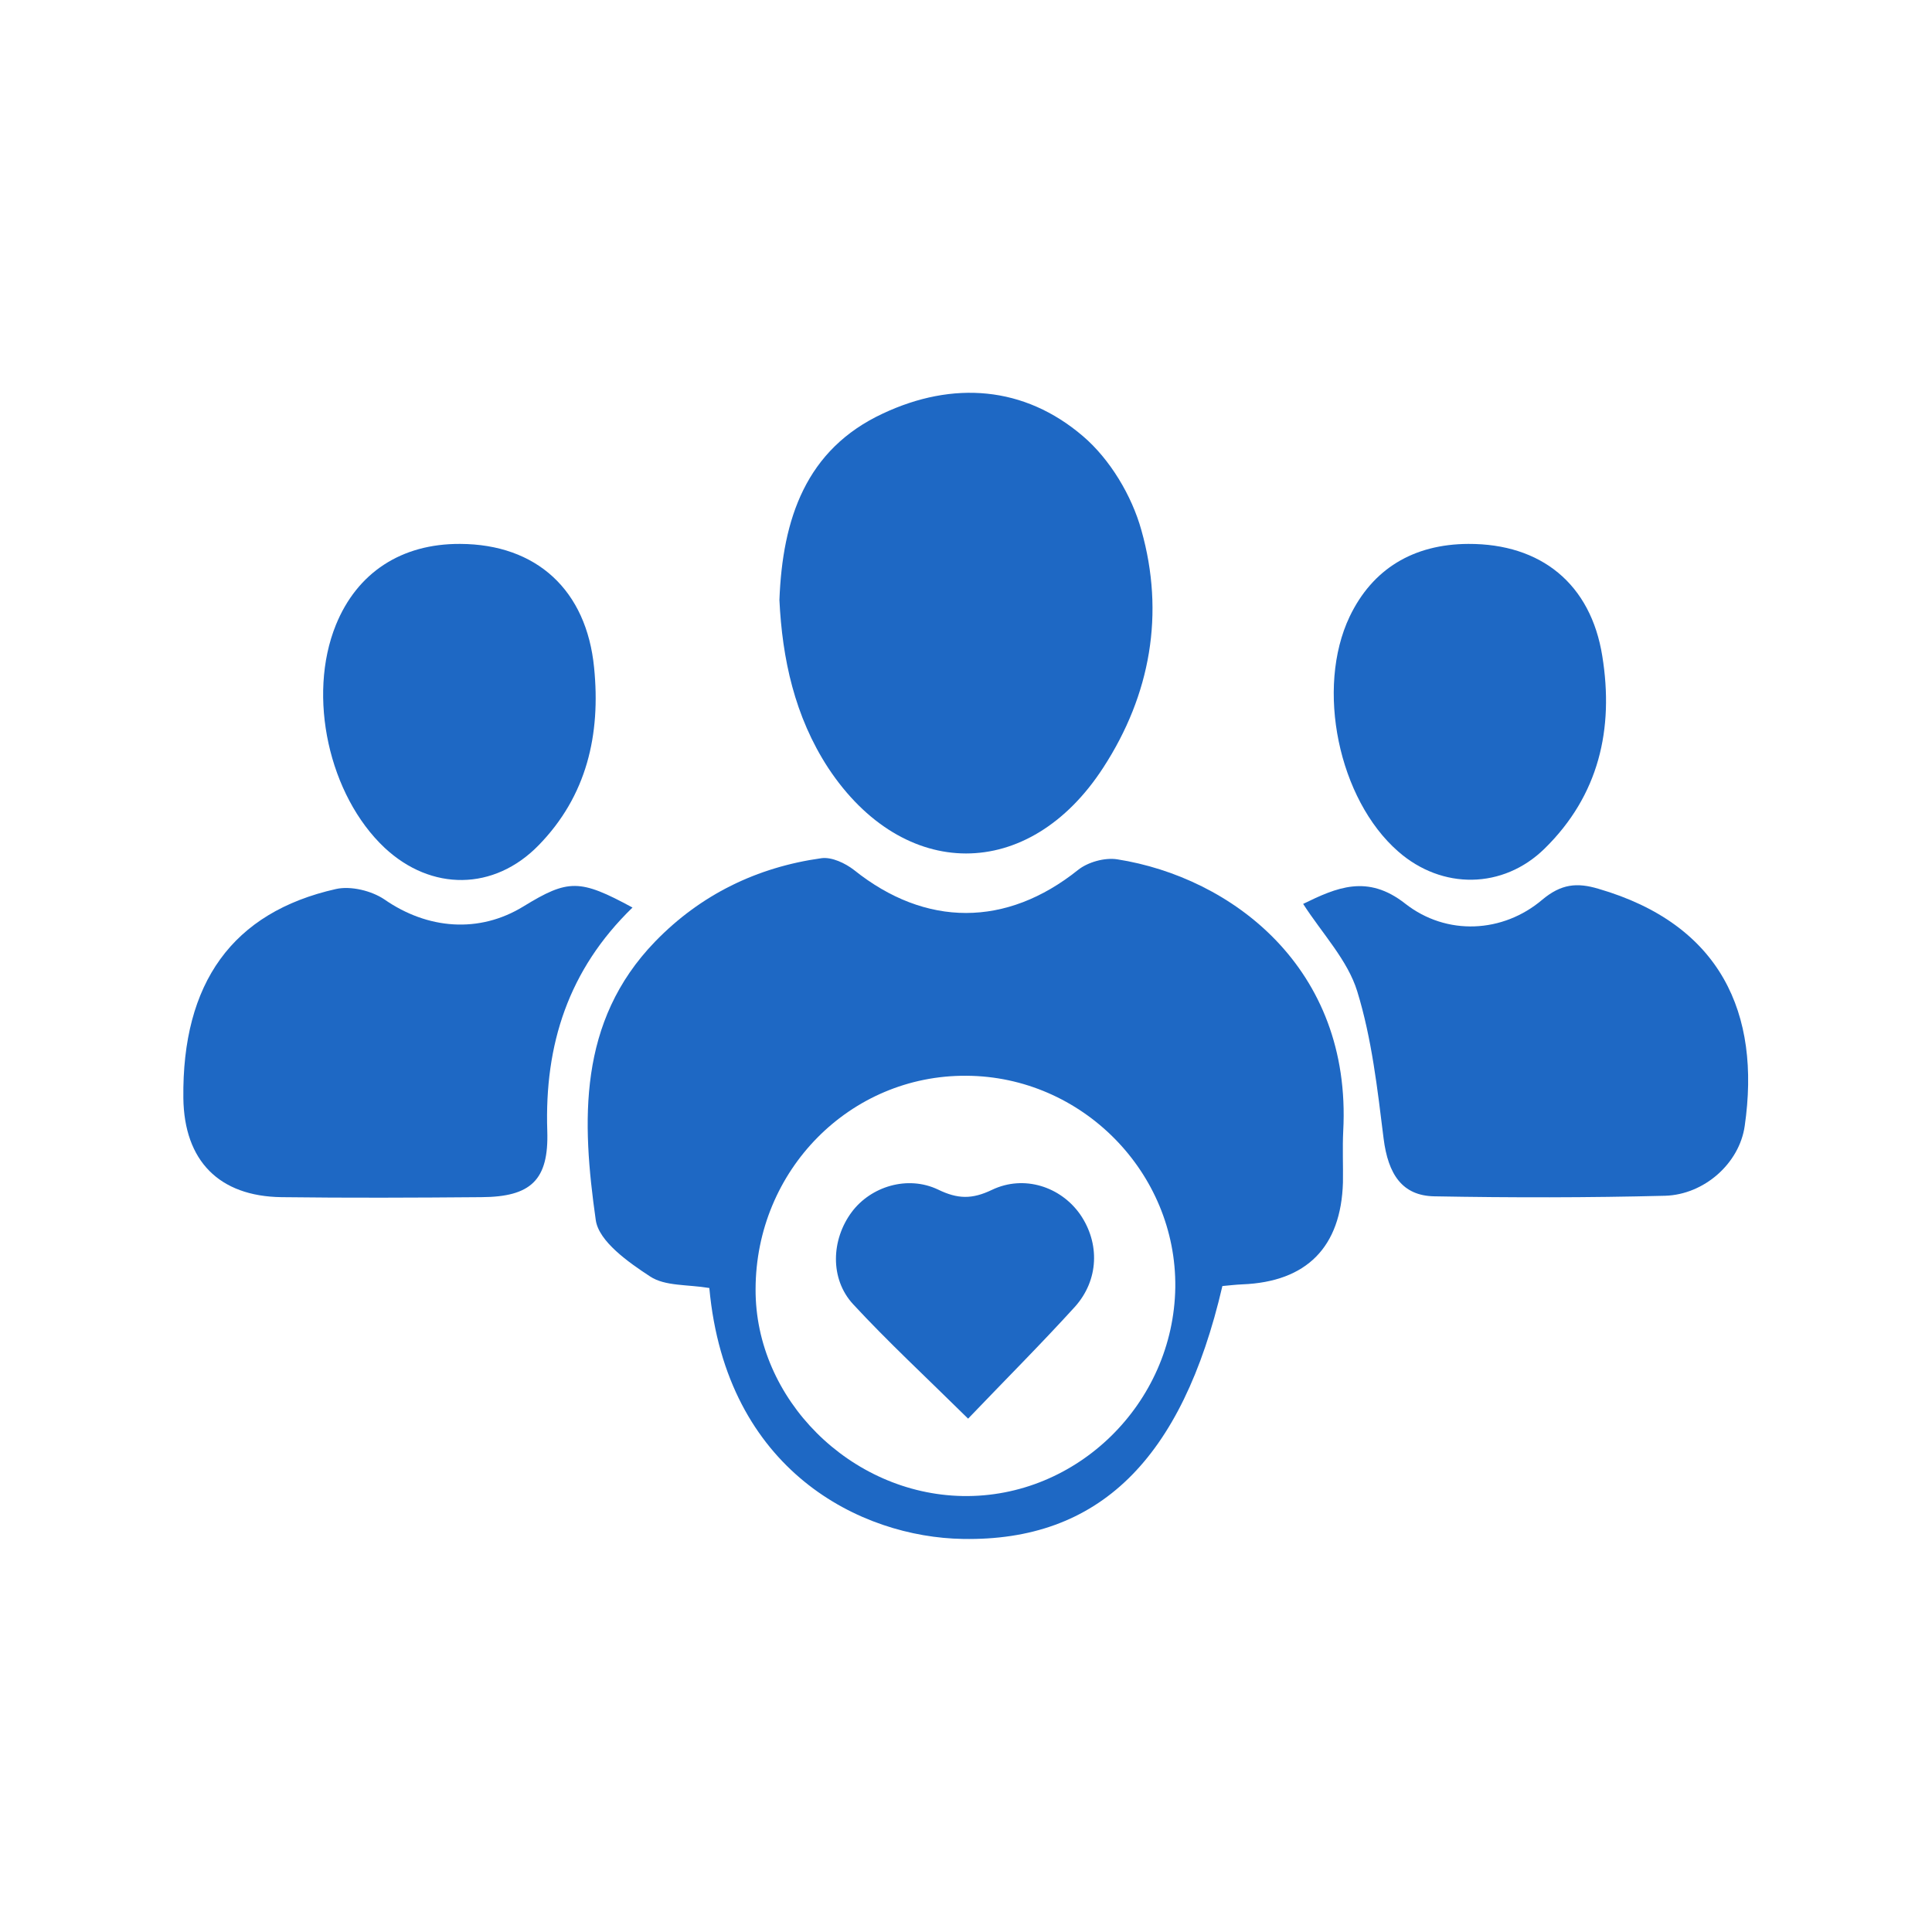
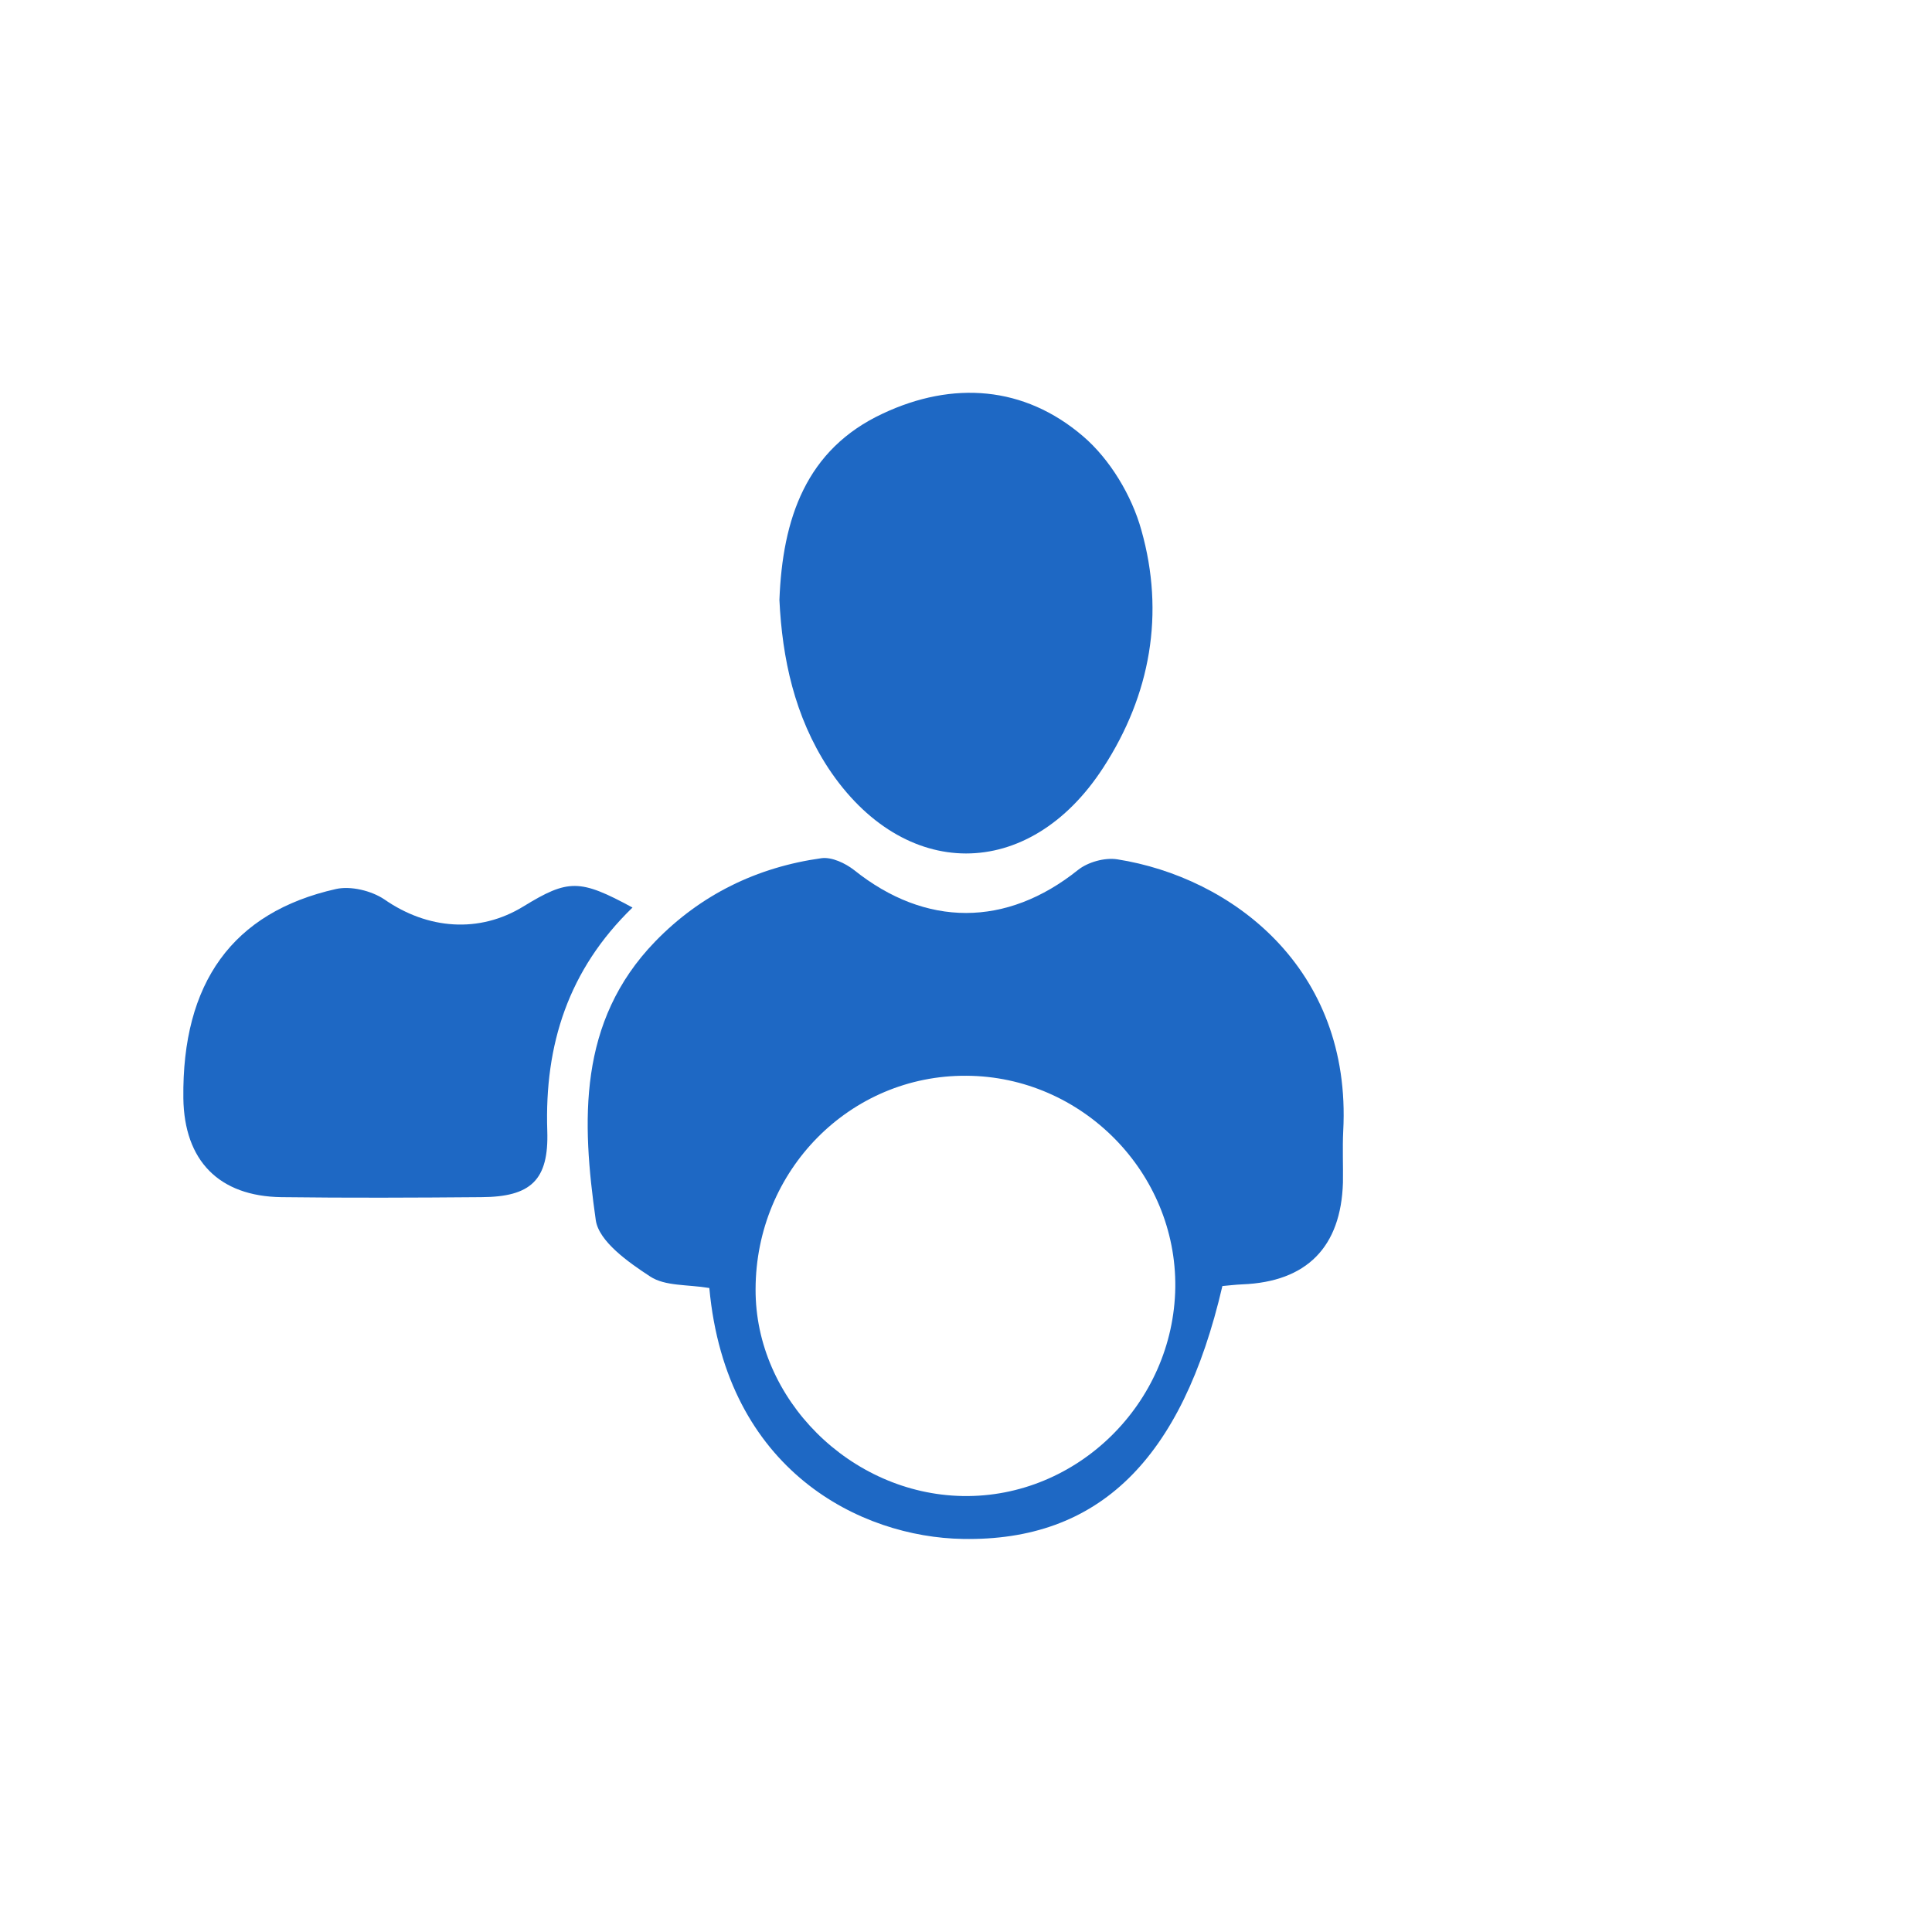
<svg xmlns="http://www.w3.org/2000/svg" id="Layer_1" x="0px" y="0px" viewBox="0 0 689.1 689.1" style="enable-background:new 0 0 689.1 689.1;" xml:space="preserve">
  <style type="text/css">	.st0{fill:#1E68C4;}</style>
  <g>
    <path class="st0" d="M253,459.4c-7.8-1.3-15.8-0.6-21.1-4.1c-7.8-5.1-18.3-12.5-19.4-20.1c-5-35.2-6.5-70.8,21.2-99.4  c16.2-16.7,36.3-26.5,59.3-29.7c3.7-0.5,8.5,1.8,11.6,4.2c25.6,20.5,54.4,20.4,79.9,0c3.5-2.8,9.5-4.5,14-3.8  c40.7,6.4,83.7,38.7,80.6,96.9c-0.3,6.1,0,12.3-0.1,18.4c-0.7,23-12.9,35.4-35.9,36.3c-2.4,0.1-4.8,0.4-7.1,0.6  c-14.4,62-44.2,91.1-92.6,90.2C307.1,548.3,259,524.7,253,459.4z M344.7,383.7c-41.5-0.3-75.1,33.7-75.2,76.1  c-0.2,39.2,33.8,73.1,73.9,73.8c40.8,0.7,75.2-33.1,75.8-74.4C419.7,418.2,385.9,383.9,344.7,383.7z" />
    <path class="st0" d="M278,214c1.1-28.9,9.4-53.7,36.9-66.5c24.9-11.7,50.4-9.9,71.4,8.1c9.6,8.2,17.4,21.2,20.8,33.5  c8.4,29.7,3.3,58.7-13.6,84.7c-26.5,40.9-71.3,40.7-98.1,0.1C283.4,255.5,279,234.9,278,214z" />
    <path class="st0" d="M225.6,323.7c-22.9,22.2-31.4,48.9-30.4,79.6c0.6,17.7-5.9,23.6-23.5,23.7c-23.8,0.2-47.5,0.3-71.3,0  c-22.3-0.3-34.7-13-35-35.3c-0.5-41.1,17.5-66.3,54.4-74.6c5.3-1.2,12.7,0.6,17.3,3.7c15.4,10.7,33.8,12.2,49.6,2.5  C202.7,313.5,206.8,313.5,225.6,323.7z" />
-     <path class="st0" d="M464.8,322.4c11.9-5.8,22.9-10.7,36.4-0.1c14.8,11.6,34.9,10.5,48.9-1.4c6.7-5.6,12.3-6.2,20-3.9  c43.7,12.7,58,44.5,52.2,84.6c-1.9,13.4-14.5,24.5-28.4,24.9c-27.4,0.7-54.9,0.7-82.3,0.2c-11.5-0.2-16.5-7.9-18.1-20.6  c-2.2-17.7-4.2-35.6-9.4-52.5C480.7,342.5,471.7,333.1,464.8,322.4z" />
-     <path class="st0" d="M523.7,194c26-0.1,43.7,14.3,47.8,40c4.2,26-1.2,49.7-20.6,68.7c-14.8,14.5-36.6,14.7-52.2,1  c-21.3-18.6-29.5-58.2-17.3-83.8C489.5,203,504,194.1,523.7,194z" />
-     <path class="st0" d="M164.1,194c27.3,0.1,45.1,16.5,47.8,44.1c2.4,23.9-2.6,45.8-19.8,63.4c-15.9,16.3-38.3,16.4-54.9,0.9  c-19.9-18.7-27.7-54.1-17.4-79.5C127.4,204.2,143.2,193.9,164.1,194z" />
-     <path class="st0" d="M345.3,506c-15.1-14.9-28.6-27.4-41-40.8c-8.4-9.1-7.8-23.1-0.5-32.9c6.8-9.1,19.9-13.2,30.8-8  c7,3.4,12.1,3.5,19.2,0.1c11.5-5.5,24.6-1.1,31.5,8.8c7,10.2,6.7,23.3-1.9,32.9C371.4,479.3,358.7,492,345.3,506z" />
  </g>
</svg>